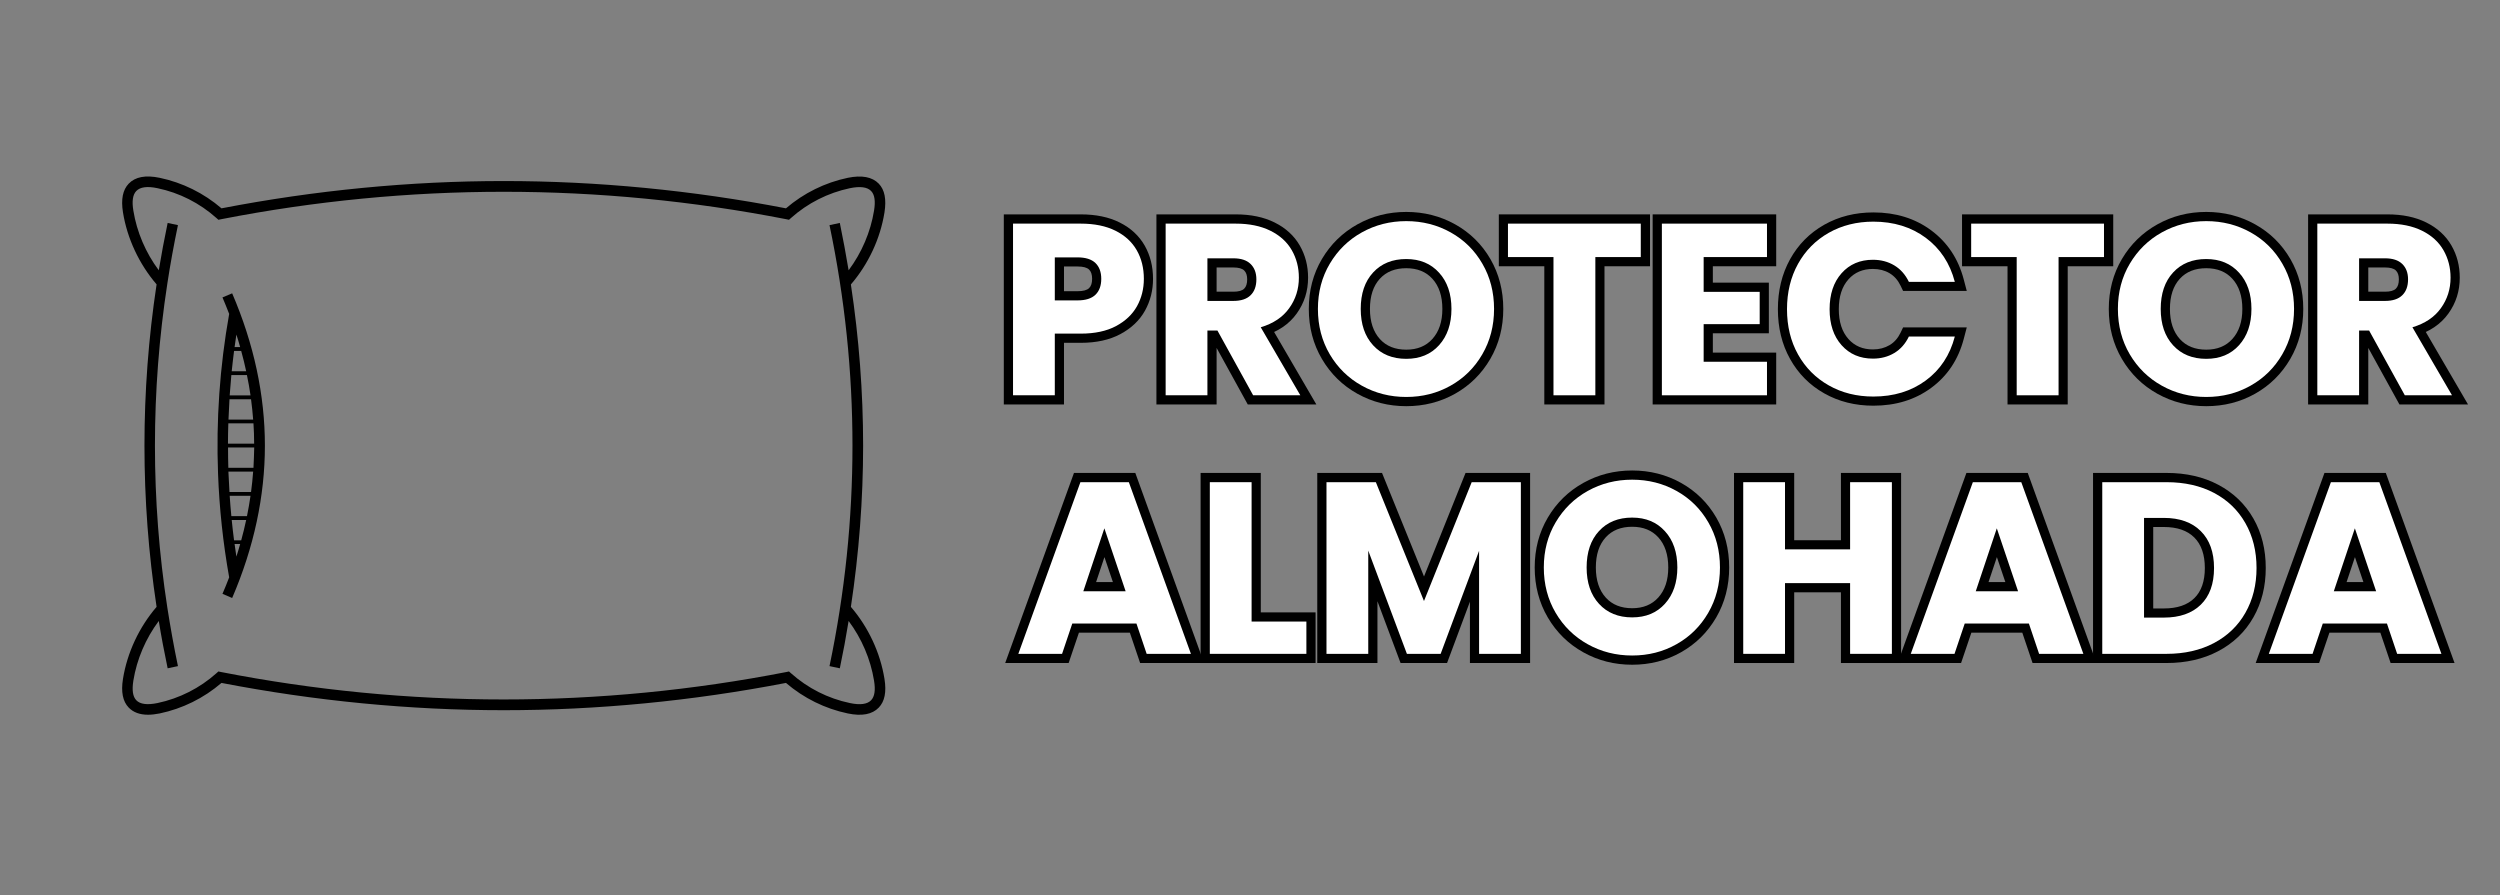
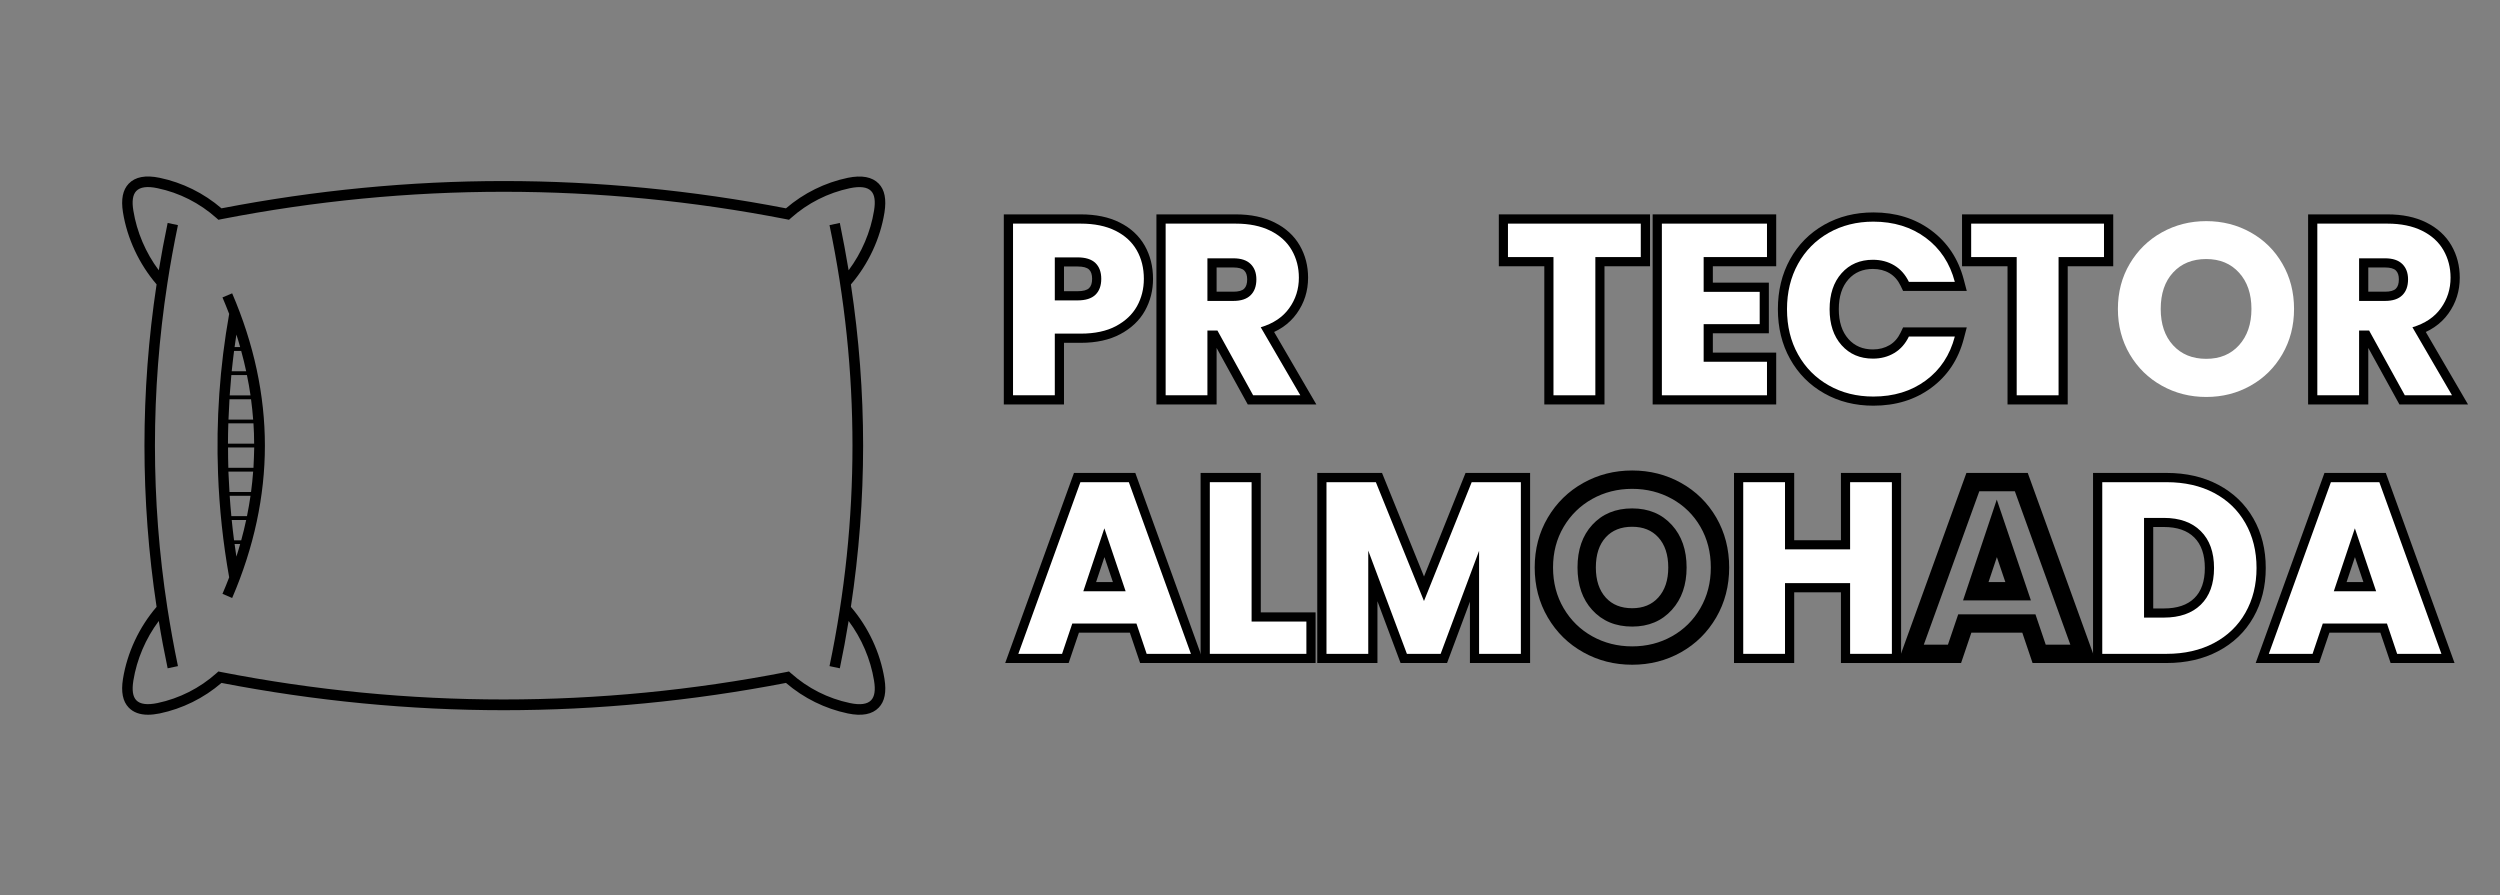
<svg xmlns="http://www.w3.org/2000/svg" width="500" zoomAndPan="magnify" viewBox="0 0 375 134.25" height="179" preserveAspectRatio="xMidYMid meet" version="1.2">
  <rect x="0" y="0" width="375" height="134.25" fill="#808080" stroke="none" />
  <defs>
    <clipPath id="1dfb1d8145">
      <path d="M 18.133 26.195 L 132.988 26.195 L 132.988 107.492 L 18.133 107.492 Z M 18.133 26.195 " />
    </clipPath>
  </defs>
  <g id="a3f3198e18">
    <path style=" stroke:none;fill-rule:nonzero;fill:#000000;fill-opacity:1;" d="M 33.371 44.613 C 33.719 45.438 34.059 46.262 34.375 47.086 C 32.965 55 32.402 63.062 32.707 71.055 C 32.898 76.246 33.461 81.48 34.375 86.602 C 34.059 87.426 33.73 88.25 33.371 89.074 L 34.824 89.699 C 38.086 82.121 39.734 74.434 39.734 66.848 C 39.734 59.262 38.086 51.574 34.824 44 Z M 38.02 70.172 L 34.25 70.172 C 34.219 69.156 34.207 68.137 34.207 67.121 L 38.133 67.121 C 38.109 68.137 38.074 69.156 38.02 70.172 Z M 37.656 73.801 L 34.422 73.801 C 34.363 72.863 34.32 71.926 34.273 70.988 C 34.273 70.906 34.273 70.816 34.262 70.738 L 37.973 70.738 C 37.895 71.766 37.793 72.785 37.656 73.801 Z M 37.047 77.418 L 34.703 77.418 C 34.602 76.402 34.523 75.387 34.453 74.367 L 37.578 74.367 C 37.434 75.387 37.25 76.402 37.047 77.418 Z M 34.195 66.555 C 34.195 65.539 34.219 64.52 34.25 63.504 L 38.02 63.504 C 38.086 64.52 38.121 65.539 38.121 66.555 Z M 34.273 62.938 C 34.309 61.922 34.363 60.902 34.422 59.887 L 37.656 59.887 C 37.793 60.902 37.895 61.922 37.973 62.938 Z M 37.578 59.309 L 34.453 59.309 C 34.523 58.293 34.613 57.273 34.703 56.258 L 37.039 56.258 C 37.25 57.273 37.434 58.293 37.578 59.309 Z M 35.457 83.492 C 35.367 82.867 35.277 82.234 35.188 81.602 L 36.023 81.602 C 35.852 82.234 35.66 82.867 35.457 83.492 Z M 36.18 81.051 L 35.109 81.051 C 34.973 80.031 34.859 79.016 34.758 77.996 L 36.926 77.996 C 36.711 79.016 36.461 80.031 36.18 81.051 Z M 34.758 55.691 C 34.859 54.672 34.984 53.656 35.109 52.641 L 36.18 52.641 C 36.461 53.656 36.711 54.672 36.926 55.691 Z M 35.188 52.062 C 35.266 51.441 35.355 50.809 35.457 50.184 C 35.66 50.809 35.852 51.441 36.023 52.062 Z M 35.188 52.062 " />
    <g clip-rule="nonzero" clip-path="url(#1dfb1d8145)">
      <path style=" stroke:none;fill-rule:nonzero;fill:#000000;fill-opacity:1;" d="M 131.816 27.551 C 130.836 26.535 129.277 26.242 127.168 26.672 C 123.762 27.383 120.559 28.965 117.895 31.25 C 103.852 28.535 89.605 27.156 75.559 27.156 C 61.516 27.156 47.281 28.535 33.223 31.25 C 30.562 28.965 27.359 27.383 23.953 26.672 C 21.844 26.23 20.285 26.523 19.305 27.551 C 18.414 28.48 18.133 29.891 18.445 31.848 C 19.078 35.781 20.871 39.605 23.488 42.656 C 21.062 58.711 21.062 74.977 23.488 91.031 C 20.871 94.074 19.078 97.895 18.445 101.84 C 18.133 103.797 18.414 105.207 19.305 106.137 C 19.992 106.848 20.961 107.211 22.203 107.211 C 22.734 107.211 23.32 107.141 23.953 107.016 C 27.359 106.305 30.562 104.723 33.223 102.438 C 47.27 105.152 61.516 106.531 75.559 106.531 C 89.605 106.531 103.84 105.152 117.895 102.438 C 120.559 104.723 123.762 106.305 127.168 107.016 C 129.277 107.457 130.836 107.164 131.816 106.137 C 132.707 105.207 132.988 103.797 132.672 101.84 C 132.043 97.906 130.25 94.074 127.633 91.031 C 128.848 82.973 129.469 74.863 129.469 66.848 C 129.469 58.832 128.848 50.727 127.633 42.668 C 130.25 39.625 132.043 35.805 132.672 31.859 C 132.977 29.891 132.707 28.48 131.816 27.551 Z M 131.105 31.598 C 130.586 34.801 129.254 37.918 127.293 40.543 C 126.898 38.168 126.457 35.805 125.973 33.441 L 124.426 33.77 C 129.02 55.715 129.02 77.973 124.426 99.918 L 125.973 100.246 C 126.469 97.883 126.91 95.52 127.293 93.145 C 129.254 95.77 130.586 98.891 131.105 102.09 C 131.344 103.523 131.195 104.484 130.664 105.039 C 130.09 105.637 129.02 105.785 127.484 105.457 C 124.215 104.777 121.156 103.23 118.641 100.98 L 118.348 100.719 L 117.965 100.801 C 89.82 106.293 61.277 106.293 33.145 100.801 L 32.762 100.719 L 32.469 100.98 C 29.953 103.23 26.895 104.766 23.625 105.457 C 22.09 105.773 21.02 105.637 20.445 105.039 C 19.914 104.484 19.777 103.523 20.004 102.09 C 20.523 98.891 21.855 95.77 23.816 93.145 C 24.199 95.508 24.652 97.895 25.148 100.246 L 26.691 99.918 C 26.082 97 25.555 94.051 25.102 91.156 C 22.621 75.023 22.621 58.664 25.102 42.531 C 25.543 39.625 26.082 36.688 26.691 33.77 L 25.148 33.441 C 24.652 35.805 24.211 38.18 23.816 40.543 C 21.855 37.918 20.523 34.801 20.004 31.598 C 19.766 30.164 19.914 29.203 20.445 28.648 C 21.02 28.051 22.09 27.902 23.625 28.23 C 26.895 28.91 29.953 30.457 32.469 32.707 L 32.762 32.969 L 33.145 32.887 C 61.289 27.395 89.828 27.395 117.965 32.887 L 118.348 32.969 L 118.641 32.707 C 121.156 30.457 124.215 28.922 127.484 28.23 C 129.02 27.914 130.09 28.051 130.664 28.648 C 131.195 29.191 131.344 30.164 131.105 31.598 Z M 131.105 31.598 " />
    </g>
    <g style="fill:#000000;fill-opacity:1;">
      <g transform="translate(149.673, 59.294)">
        <path style="stroke:none" d="M 23.281 -17.469 C 23.281 -15.738 22.883 -14.152 22.082 -12.707 C 21.266 -11.234 20.031 -10.059 18.371 -9.172 C 16.75 -8.305 14.773 -7.871 12.441 -7.871 L 8.551 -7.871 L 8.551 -9.246 L 9.926 -9.246 L 9.926 1.375 L 0.898 1.375 L 0.898 -27.137 L 12.441 -27.137 C 14.711 -27.137 16.652 -26.734 18.266 -25.926 C 19.934 -25.094 21.191 -23.93 22.039 -22.441 C 22.867 -20.98 23.281 -19.324 23.281 -17.469 Z M 20.531 -17.469 C 20.531 -18.84 20.234 -20.043 19.648 -21.078 C 19.074 -22.086 18.203 -22.879 17.035 -23.465 C 15.809 -24.078 14.277 -24.383 12.441 -24.383 L 2.273 -24.383 L 2.273 -25.762 L 3.652 -25.762 L 3.652 0 L 2.273 0 L 2.273 -1.375 L 8.551 -1.375 L 8.551 0 L 7.176 0 L 7.176 -10.625 L 12.441 -10.625 C 14.312 -10.625 15.859 -10.949 17.074 -11.598 C 18.254 -12.23 19.121 -13.043 19.676 -14.043 C 20.246 -15.07 20.531 -16.211 20.531 -17.469 Z M 11.961 -15.613 C 12.793 -15.613 13.367 -15.766 13.688 -16.074 C 13.992 -16.367 14.145 -16.832 14.145 -17.469 C 14.145 -18.102 13.992 -18.566 13.688 -18.859 C 13.367 -19.168 12.793 -19.32 11.961 -19.32 L 8.551 -19.32 L 8.551 -20.695 L 9.926 -20.695 L 9.926 -14.238 L 8.551 -14.238 L 8.551 -15.613 Z M 11.961 -12.863 L 7.176 -12.863 L 7.176 -22.07 L 11.961 -22.07 C 13.531 -22.07 14.738 -21.664 15.594 -20.844 C 16.465 -20.012 16.898 -18.887 16.898 -17.469 C 16.898 -16.047 16.465 -14.922 15.594 -14.09 C 14.738 -13.27 13.531 -12.863 11.961 -12.863 Z M 11.961 -12.863 " />
      </g>
    </g>
    <g style="fill:#000000;fill-opacity:1;">
      <g transform="translate(172.565, 59.294)">
        <path style="stroke:none" d="M 14.207 0.664 L 8.848 -9.059 L 10.055 -9.723 L 10.055 -8.348 L 8.551 -8.348 L 8.551 -9.723 L 9.926 -9.723 L 9.926 1.375 L 0.898 1.375 L 0.898 -27.137 L 12.805 -27.137 C 15.051 -27.137 16.988 -26.734 18.609 -25.93 C 20.289 -25.094 21.555 -23.941 22.402 -22.465 C 23.234 -21.016 23.648 -19.41 23.648 -17.648 C 23.648 -15.641 23.082 -13.848 21.941 -12.262 C 20.793 -10.66 19.125 -9.535 16.941 -8.883 L 16.551 -10.203 L 17.738 -10.895 L 24.887 1.375 L 14.598 1.375 Z M 16.617 -0.664 L 15.41 0 L 15.41 -1.375 L 22.492 -1.375 L 22.492 0 L 21.305 0.691 L 14.48 -11.02 L 16.156 -11.52 C 17.738 -11.992 18.922 -12.773 19.707 -13.867 C 20.5 -14.973 20.898 -16.234 20.898 -17.648 C 20.898 -18.922 20.605 -20.07 20.016 -21.094 C 19.445 -22.086 18.57 -22.879 17.387 -23.461 C 16.148 -24.078 14.621 -24.383 12.805 -24.383 L 2.273 -24.383 L 2.273 -25.762 L 3.652 -25.762 L 3.652 0 L 2.273 0 L 2.273 -1.375 L 8.551 -1.375 L 8.551 0 L 7.176 0 L 7.176 -11.102 L 10.867 -11.102 Z M 8.551 -15.539 L 12.441 -15.539 C 13.215 -15.539 13.758 -15.691 14.062 -15.992 C 14.363 -16.285 14.512 -16.75 14.512 -17.395 C 14.512 -17.984 14.363 -18.43 14.062 -18.723 C 13.758 -19.023 13.215 -19.172 12.441 -19.172 L 8.551 -19.172 L 8.551 -20.551 L 9.926 -20.551 L 9.926 -14.164 L 8.551 -14.164 Z M 7.176 -12.789 L 7.176 -21.926 L 12.441 -21.926 C 13.965 -21.926 15.148 -21.512 15.988 -20.688 C 16.84 -19.855 17.266 -18.758 17.266 -17.395 C 17.266 -15.98 16.84 -14.855 15.988 -14.023 C 15.148 -13.199 13.965 -12.789 12.441 -12.789 Z M 7.176 -12.789 " />
      </g>
    </g>
    <g style="fill:#000000;fill-opacity:1;">
      <g transform="translate(196.484, 59.294)">
-         <path style="stroke:none" d="M 14.457 1.633 C 11.797 1.633 9.355 1.012 7.129 -0.23 C 4.891 -1.477 3.117 -3.215 1.805 -5.449 C 0.492 -7.684 -0.164 -10.184 -0.164 -12.953 C -0.164 -15.723 0.492 -18.219 1.805 -20.441 C 3.117 -22.66 4.895 -24.395 7.129 -25.641 C 9.355 -26.883 11.797 -27.504 14.457 -27.504 C 17.117 -27.504 19.562 -26.883 21.789 -25.641 C 24.027 -24.391 25.789 -22.656 27.078 -20.434 C 28.363 -18.211 29.008 -15.719 29.008 -12.953 C 29.008 -10.188 28.359 -7.688 27.059 -5.453 C 25.758 -3.219 23.996 -1.48 21.773 -0.23 C 19.559 1.012 17.121 1.633 14.457 1.633 Z M 14.457 -1.121 C 16.641 -1.121 18.629 -1.625 20.426 -2.633 C 22.215 -3.633 23.633 -5.035 24.68 -6.84 C 25.73 -8.645 26.254 -10.68 26.254 -12.953 C 26.254 -15.227 25.734 -17.258 24.699 -19.051 C 23.664 -20.84 22.246 -22.234 20.449 -23.238 C 18.637 -24.246 16.641 -24.75 14.457 -24.75 C 12.273 -24.75 10.277 -24.246 8.469 -23.238 C 6.668 -22.234 5.234 -20.832 4.176 -19.043 C 3.117 -17.25 2.586 -15.223 2.586 -12.953 C 2.586 -10.684 3.117 -8.648 4.176 -6.844 C 5.238 -5.039 6.668 -3.637 8.469 -2.633 C 10.277 -1.625 12.273 -1.121 14.457 -1.121 Z M 14.457 -6.844 C 16.105 -6.844 17.41 -7.379 18.371 -8.445 C 19.371 -9.551 19.871 -11.055 19.871 -12.953 C 19.871 -14.875 19.371 -16.383 18.375 -17.477 C 17.414 -18.535 16.105 -19.062 14.457 -19.062 C 12.781 -19.062 11.461 -18.539 10.5 -17.488 C 9.504 -16.406 9.008 -14.895 9.008 -12.953 C 9.008 -11.031 9.508 -9.527 10.504 -8.43 C 11.465 -7.371 12.785 -6.844 14.457 -6.844 Z M 14.457 -4.09 C 11.973 -4.09 9.977 -4.922 8.469 -6.578 C 6.992 -8.199 6.258 -10.324 6.258 -12.953 C 6.258 -15.609 6.996 -17.742 8.473 -19.352 C 9.98 -20.992 11.977 -21.816 14.457 -21.816 C 16.918 -21.816 18.902 -20.988 20.41 -19.328 C 21.887 -17.707 22.621 -15.582 22.621 -12.953 C 22.621 -10.352 21.887 -8.234 20.414 -6.602 C 18.906 -4.93 16.922 -4.09 14.457 -4.09 Z M 14.457 -4.09 " />
-       </g>
+         </g>
    </g>
    <g style="fill:#000000;fill-opacity:1;">
      <g transform="translate(225.319, 59.294)">
        <path style="stroke:none" d="M 22.184 -25.762 L 22.184 -19.355 L 13.98 -19.355 L 13.98 -20.734 L 15.355 -20.734 L 15.355 1.375 L 6.328 1.375 L 6.328 -20.734 L 7.707 -20.734 L 7.707 -19.355 L -0.496 -19.355 L -0.496 -27.137 L 22.184 -27.137 Z M 19.43 -25.762 L 20.805 -25.762 L 20.805 -24.383 L 0.879 -24.383 L 0.879 -25.762 L 2.258 -25.762 L 2.258 -20.734 L 0.879 -20.734 L 0.879 -22.109 L 9.082 -22.109 L 9.082 0 L 7.707 0 L 7.707 -1.375 L 13.98 -1.375 L 13.98 0 L 12.605 0 L 12.605 -22.109 L 20.805 -22.109 L 20.805 -20.734 L 19.43 -20.734 Z M 19.43 -25.762 " />
      </g>
    </g>
    <g style="fill:#000000;fill-opacity:1;">
      <g transform="translate(247, 59.294)">
        <path style="stroke:none" d="M 9.926 -20.734 L 9.926 -15.523 L 8.551 -15.523 L 8.551 -16.898 L 18.328 -16.898 L 18.328 -9.301 L 8.551 -9.301 L 8.551 -10.68 L 9.926 -10.68 L 9.926 -5.027 L 8.551 -5.027 L 8.551 -6.402 L 19.43 -6.402 L 19.43 1.375 L 0.898 1.375 L 0.898 -27.137 L 19.43 -27.137 L 19.43 -19.355 L 8.551 -19.355 L 8.551 -20.734 Z M 7.176 -22.109 L 18.055 -22.109 L 18.055 -20.734 L 16.68 -20.734 L 16.68 -25.762 L 18.055 -25.762 L 18.055 -24.383 L 2.273 -24.383 L 2.273 -25.762 L 3.652 -25.762 L 3.652 0 L 2.273 0 L 2.273 -1.375 L 18.055 -1.375 L 18.055 0 L 16.68 0 L 16.68 -5.027 L 18.055 -5.027 L 18.055 -3.652 L 7.176 -3.652 L 7.176 -12.055 L 16.953 -12.055 L 16.953 -10.68 L 15.578 -10.68 L 15.578 -15.523 L 16.953 -15.523 L 16.953 -14.145 L 7.176 -14.145 Z M 7.176 -22.109 " />
      </g>
    </g>
    <g style="fill:#000000;fill-opacity:1;">
      <g transform="translate(266.847, 59.294)">
        <path style="stroke:none" d="M -0.164 -12.918 C -0.164 -15.699 0.441 -18.188 1.656 -20.391 C 2.883 -22.609 4.594 -24.34 6.789 -25.582 C 8.969 -26.812 11.426 -27.43 14.164 -27.43 C 17.523 -27.43 20.418 -26.531 22.836 -24.738 C 25.273 -22.93 26.898 -20.477 27.715 -17.375 L 28.168 -15.652 L 18.617 -15.652 L 18.242 -16.434 C 17.848 -17.262 17.301 -17.883 16.598 -18.305 C 15.871 -18.738 15.035 -18.953 14.09 -18.953 C 12.57 -18.953 11.348 -18.434 10.422 -17.395 C 9.453 -16.312 8.973 -14.816 8.973 -12.918 C 8.973 -11.016 9.453 -9.523 10.422 -8.438 C 11.348 -7.398 12.57 -6.879 14.09 -6.879 C 15.035 -6.879 15.871 -7.098 16.598 -7.531 C 17.301 -7.949 17.848 -8.574 18.242 -9.398 L 18.617 -10.184 L 28.168 -10.184 L 27.715 -8.457 C 26.898 -5.355 25.27 -2.906 22.832 -1.113 C 20.414 0.668 17.523 1.559 14.164 1.559 C 11.426 1.559 8.969 0.945 6.789 -0.289 C 4.598 -1.527 2.887 -3.254 1.66 -5.461 C 0.441 -7.648 -0.164 -10.133 -0.164 -12.918 Z M 2.586 -12.918 C 2.586 -10.609 3.078 -8.57 4.066 -6.797 C 5.039 -5.039 6.398 -3.672 8.145 -2.684 C 9.902 -1.691 11.91 -1.191 14.164 -1.191 C 16.922 -1.191 19.266 -1.906 21.203 -3.328 C 23.117 -4.738 24.402 -6.68 25.055 -9.156 L 26.383 -8.809 L 26.383 -7.43 L 19.484 -7.43 L 19.484 -8.809 L 20.727 -8.215 C 20.094 -6.887 19.188 -5.871 18.008 -5.168 C 16.848 -4.473 15.543 -4.129 14.09 -4.129 C 11.746 -4.129 9.84 -4.953 8.367 -6.605 C 6.934 -8.215 6.219 -10.316 6.219 -12.918 C 6.219 -15.516 6.934 -17.621 8.367 -19.227 C 9.84 -20.879 11.746 -21.707 14.09 -21.707 C 15.543 -21.707 16.848 -21.359 18.008 -20.668 C 19.188 -19.961 20.094 -18.945 20.727 -17.621 L 19.484 -17.027 L 19.484 -18.402 L 26.383 -18.402 L 26.383 -17.027 L 25.055 -16.676 C 24.402 -19.152 23.117 -21.105 21.199 -22.527 C 19.262 -23.961 16.918 -24.676 14.164 -24.676 C 11.91 -24.676 9.902 -24.18 8.145 -23.188 C 6.402 -22.199 5.043 -20.824 4.066 -19.059 C 3.082 -17.273 2.586 -15.223 2.586 -12.918 Z M 2.586 -12.918 " />
      </g>
    </g>
    <g style="fill:#000000;fill-opacity:1;">
      <g transform="translate(294.801, 59.294)">
        <path style="stroke:none" d="M 22.184 -25.762 L 22.184 -19.355 L 13.98 -19.355 L 13.98 -20.734 L 15.355 -20.734 L 15.355 1.375 L 6.328 1.375 L 6.328 -20.734 L 7.707 -20.734 L 7.707 -19.355 L -0.496 -19.355 L -0.496 -27.137 L 22.184 -27.137 Z M 19.43 -25.762 L 20.805 -25.762 L 20.805 -24.383 L 0.879 -24.383 L 0.879 -25.762 L 2.258 -25.762 L 2.258 -20.734 L 0.879 -20.734 L 0.879 -22.109 L 9.082 -22.109 L 9.082 0 L 7.707 0 L 7.707 -1.375 L 13.98 -1.375 L 13.98 0 L 12.605 0 L 12.605 -22.109 L 20.805 -22.109 L 20.805 -20.734 L 19.43 -20.734 Z M 19.43 -25.762 " />
      </g>
    </g>
    <g style="fill:#000000;fill-opacity:1;">
      <g transform="translate(316.482, 59.294)">
-         <path style="stroke:none" d="M 14.457 1.633 C 11.797 1.633 9.355 1.012 7.129 -0.23 C 4.891 -1.477 3.117 -3.215 1.805 -5.449 C 0.492 -7.684 -0.164 -10.184 -0.164 -12.953 C -0.164 -15.723 0.492 -18.219 1.805 -20.441 C 3.117 -22.66 4.895 -24.395 7.129 -25.641 C 9.355 -26.883 11.797 -27.504 14.457 -27.504 C 17.117 -27.504 19.562 -26.883 21.789 -25.641 C 24.027 -24.391 25.789 -22.656 27.078 -20.434 C 28.363 -18.211 29.008 -15.719 29.008 -12.953 C 29.008 -10.188 28.359 -7.688 27.059 -5.453 C 25.758 -3.219 23.996 -1.48 21.773 -0.23 C 19.559 1.012 17.121 1.633 14.457 1.633 Z M 14.457 -1.121 C 16.641 -1.121 18.629 -1.625 20.426 -2.633 C 22.215 -3.633 23.633 -5.035 24.68 -6.84 C 25.73 -8.645 26.254 -10.68 26.254 -12.953 C 26.254 -15.227 25.734 -17.258 24.699 -19.051 C 23.664 -20.84 22.246 -22.234 20.449 -23.238 C 18.637 -24.246 16.641 -24.75 14.457 -24.75 C 12.273 -24.75 10.277 -24.246 8.469 -23.238 C 6.668 -22.234 5.234 -20.832 4.176 -19.043 C 3.117 -17.25 2.586 -15.223 2.586 -12.953 C 2.586 -10.684 3.117 -8.648 4.176 -6.844 C 5.238 -5.039 6.668 -3.637 8.469 -2.633 C 10.277 -1.625 12.273 -1.121 14.457 -1.121 Z M 14.457 -6.844 C 16.105 -6.844 17.41 -7.379 18.371 -8.445 C 19.371 -9.551 19.871 -11.055 19.871 -12.953 C 19.871 -14.875 19.371 -16.383 18.375 -17.477 C 17.414 -18.535 16.105 -19.062 14.457 -19.062 C 12.781 -19.062 11.461 -18.539 10.5 -17.488 C 9.504 -16.406 9.008 -14.895 9.008 -12.953 C 9.008 -11.031 9.508 -9.527 10.504 -8.43 C 11.465 -7.371 12.785 -6.844 14.457 -6.844 Z M 14.457 -4.09 C 11.973 -4.09 9.977 -4.922 8.469 -6.578 C 6.992 -8.199 6.258 -10.324 6.258 -12.953 C 6.258 -15.609 6.996 -17.742 8.473 -19.352 C 9.98 -20.992 11.977 -21.816 14.457 -21.816 C 16.918 -21.816 18.902 -20.988 20.41 -19.328 C 21.887 -17.707 22.621 -15.582 22.621 -12.953 C 22.621 -10.352 21.887 -8.234 20.414 -6.602 C 18.906 -4.93 16.922 -4.09 14.457 -4.09 Z M 14.457 -4.09 " />
-       </g>
+         </g>
    </g>
    <g style="fill:#000000;fill-opacity:1;">
      <g transform="translate(345.317, 59.294)">
        <path style="stroke:none" d="M 14.207 0.664 L 8.848 -9.059 L 10.055 -9.723 L 10.055 -8.348 L 8.551 -8.348 L 8.551 -9.723 L 9.926 -9.723 L 9.926 1.375 L 0.898 1.375 L 0.898 -27.137 L 12.805 -27.137 C 15.051 -27.137 16.988 -26.734 18.609 -25.93 C 20.289 -25.094 21.555 -23.941 22.402 -22.465 C 23.234 -21.016 23.648 -19.41 23.648 -17.648 C 23.648 -15.641 23.082 -13.848 21.941 -12.262 C 20.793 -10.66 19.125 -9.535 16.941 -8.883 L 16.551 -10.203 L 17.738 -10.895 L 24.887 1.375 L 14.598 1.375 Z M 16.617 -0.664 L 15.41 0 L 15.41 -1.375 L 22.492 -1.375 L 22.492 0 L 21.305 0.691 L 14.48 -11.02 L 16.156 -11.52 C 17.738 -11.992 18.922 -12.773 19.707 -13.867 C 20.5 -14.973 20.898 -16.234 20.898 -17.648 C 20.898 -18.922 20.605 -20.07 20.016 -21.094 C 19.445 -22.086 18.57 -22.879 17.387 -23.461 C 16.148 -24.078 14.621 -24.383 12.805 -24.383 L 2.273 -24.383 L 2.273 -25.762 L 3.652 -25.762 L 3.652 0 L 2.273 0 L 2.273 -1.375 L 8.551 -1.375 L 8.551 0 L 7.176 0 L 7.176 -11.102 L 10.867 -11.102 Z M 8.551 -15.539 L 12.441 -15.539 C 13.215 -15.539 13.758 -15.691 14.062 -15.992 C 14.363 -16.285 14.512 -16.75 14.512 -17.395 C 14.512 -17.984 14.363 -18.43 14.062 -18.723 C 13.758 -19.023 13.215 -19.172 12.441 -19.172 L 8.551 -19.172 L 8.551 -20.551 L 9.926 -20.551 L 9.926 -14.164 L 8.551 -14.164 Z M 7.176 -12.789 L 7.176 -21.926 L 12.441 -21.926 C 13.965 -21.926 15.148 -21.512 15.988 -20.688 C 16.84 -19.855 17.266 -18.758 17.266 -17.395 C 17.266 -15.98 16.84 -14.855 15.988 -14.023 C 15.148 -13.199 13.965 -12.789 12.441 -12.789 Z M 7.176 -12.789 " />
      </g>
    </g>
    <g style="fill:#000000;fill-opacity:1;">
      <g transform="translate(152.155, 98.077)">
        <path style="stroke:none" d="M 18.312 -3.176 L 8.695 -3.176 L 8.695 -4.551 L 10 -4.109 L 8.141 1.375 L -1.375 1.375 L 8.941 -27.137 L 18.141 -27.137 L 28.453 1.375 L 18.863 1.375 L 17.008 -4.109 L 18.312 -4.551 Z M 19.297 -5.926 L 21.156 -0.441 L 19.852 0 L 19.852 -1.375 L 26.492 -1.375 L 26.492 0 L 25.199 0.469 L 15.879 -25.293 L 17.172 -25.762 L 17.172 -24.383 L 9.906 -24.383 L 9.906 -25.762 L 11.203 -25.293 L 1.883 0.469 L 0.586 0 L 0.586 -1.375 L 7.156 -1.375 L 7.156 0 L 5.852 -0.441 L 7.711 -5.926 Z M 15.395 -8.953 L 12.199 -18.383 L 13.504 -18.824 L 14.809 -18.387 L 11.652 -8.957 L 10.348 -9.395 L 10.348 -10.77 L 16.695 -10.77 L 16.695 -9.395 Z M 18.613 -8.02 L 8.438 -8.02 L 13.496 -23.137 L 18 -9.836 Z M 18.613 -8.02 " />
      </g>
    </g>
    <g style="fill:#000000;fill-opacity:1;">
      <g transform="translate(179.192, 98.077)">
        <path style="stroke:none" d="M 8.551 -6.219 L 18.145 -6.219 L 18.145 1.375 L 0.898 1.375 L 0.898 -27.137 L 9.926 -27.137 L 9.926 -4.844 L 8.551 -4.844 Z M 7.176 -3.469 L 7.176 -25.762 L 8.551 -25.762 L 8.551 -24.383 L 2.273 -24.383 L 2.273 -25.762 L 3.652 -25.762 L 3.652 0 L 2.273 0 L 2.273 -1.375 L 16.77 -1.375 L 16.77 0 L 15.395 0 L 15.395 -4.844 L 16.77 -4.844 L 16.77 -3.469 Z M 7.176 -3.469 " />
      </g>
    </g>
    <g style="fill:#000000;fill-opacity:1;">
      <g transform="translate(196.691, 98.077)">
        <path style="stroke:none" d="M 32.824 -25.762 L 32.824 1.375 L 23.797 1.375 L 23.797 -15.449 L 25.172 -15.449 L 26.461 -14.969 L 20.367 1.375 L 13.395 1.375 L 7.262 -15.004 L 8.551 -15.484 L 9.926 -15.484 L 9.926 1.375 L 0.898 1.375 L 0.898 -27.137 L 10.613 -27.137 L 18.191 -8.441 L 16.918 -7.926 L 15.641 -8.438 L 23.141 -27.137 L 32.824 -27.137 Z M 30.07 -25.762 L 31.449 -25.762 L 31.449 -24.383 L 24.07 -24.383 L 24.07 -25.762 L 25.348 -25.246 L 16.922 -4.246 L 8.414 -25.242 L 9.688 -25.762 L 9.688 -24.383 L 2.273 -24.383 L 2.273 -25.762 L 3.652 -25.762 L 3.652 0 L 2.273 0 L 2.273 -1.375 L 8.551 -1.375 L 8.551 0 L 7.176 0 L 7.176 -15.484 L 9.84 -15.969 L 15.637 -0.484 L 14.348 0 L 14.348 -1.375 L 19.41 -1.375 L 19.41 0 L 18.121 -0.48 L 23.883 -15.93 L 26.551 -15.449 L 26.551 0 L 25.172 0 L 25.172 -1.375 L 31.449 -1.375 L 31.449 0 L 30.07 0 Z M 30.07 -25.762 " />
      </g>
    </g>
    <g style="fill:#000000;fill-opacity:1;">
      <g transform="translate(230.369, 98.077)">
        <path style="stroke:none" d="M 14.457 1.633 C 11.797 1.633 9.355 1.012 7.129 -0.23 C 4.891 -1.477 3.117 -3.215 1.805 -5.449 C 0.492 -7.684 -0.164 -10.184 -0.164 -12.953 C -0.164 -15.723 0.492 -18.219 1.805 -20.441 C 3.117 -22.66 4.895 -24.395 7.129 -25.641 C 9.355 -26.883 11.797 -27.504 14.457 -27.504 C 17.117 -27.504 19.562 -26.883 21.789 -25.641 C 24.027 -24.391 25.789 -22.656 27.078 -20.434 C 28.363 -18.211 29.008 -15.719 29.008 -12.953 C 29.008 -10.188 28.359 -7.688 27.059 -5.453 C 25.758 -3.219 23.996 -1.48 21.773 -0.23 C 19.559 1.012 17.121 1.633 14.457 1.633 Z M 14.457 -1.121 C 16.641 -1.121 18.629 -1.625 20.426 -2.633 C 22.215 -3.633 23.633 -5.035 24.68 -6.84 C 25.73 -8.645 26.254 -10.68 26.254 -12.953 C 26.254 -15.227 25.734 -17.258 24.699 -19.051 C 23.664 -20.84 22.246 -22.234 20.449 -23.238 C 18.637 -24.246 16.641 -24.75 14.457 -24.75 C 12.273 -24.75 10.277 -24.246 8.469 -23.238 C 6.668 -22.234 5.234 -20.832 4.176 -19.043 C 3.117 -17.25 2.586 -15.223 2.586 -12.953 C 2.586 -10.684 3.117 -8.648 4.176 -6.844 C 5.238 -5.039 6.668 -3.637 8.469 -2.633 C 10.277 -1.625 12.273 -1.121 14.457 -1.121 Z M 14.457 -6.844 C 16.105 -6.844 17.41 -7.379 18.371 -8.445 C 19.371 -9.551 19.871 -11.055 19.871 -12.953 C 19.871 -14.875 19.371 -16.383 18.375 -17.477 C 17.414 -18.535 16.105 -19.062 14.457 -19.062 C 12.781 -19.062 11.461 -18.539 10.5 -17.488 C 9.504 -16.406 9.008 -14.895 9.008 -12.953 C 9.008 -11.031 9.508 -9.527 10.504 -8.43 C 11.465 -7.371 12.785 -6.844 14.457 -6.844 Z M 14.457 -4.09 C 11.973 -4.09 9.977 -4.922 8.469 -6.578 C 6.992 -8.199 6.258 -10.324 6.258 -12.953 C 6.258 -15.609 6.996 -17.742 8.473 -19.352 C 9.98 -20.992 11.977 -21.816 14.457 -21.816 C 16.918 -21.816 18.902 -20.988 20.41 -19.328 C 21.887 -17.707 22.621 -15.582 22.621 -12.953 C 22.621 -10.352 21.887 -8.234 20.414 -6.602 C 18.906 -4.93 16.922 -4.09 14.457 -4.09 Z M 14.457 -4.09 " />
      </g>
    </g>
    <g style="fill:#000000;fill-opacity:1;">
      <g transform="translate(259.204, 98.077)">
        <path style="stroke:none" d="M 25.961 -25.762 L 25.961 1.375 L 16.934 1.375 L 16.934 -10.605 L 18.312 -10.605 L 18.312 -9.23 L 8.551 -9.23 L 8.551 -10.605 L 9.926 -10.605 L 9.926 1.375 L 0.898 1.375 L 0.898 -27.137 L 9.926 -27.137 L 9.926 -15.668 L 8.551 -15.668 L 8.551 -17.043 L 18.312 -17.043 L 18.312 -15.668 L 16.934 -15.668 L 16.934 -27.137 L 25.961 -27.137 Z M 23.211 -25.762 L 24.586 -25.762 L 24.586 -24.383 L 18.312 -24.383 L 18.312 -25.762 L 19.688 -25.762 L 19.688 -14.293 L 7.176 -14.293 L 7.176 -25.762 L 8.551 -25.762 L 8.551 -24.383 L 2.273 -24.383 L 2.273 -25.762 L 3.652 -25.762 L 3.652 0 L 2.273 0 L 2.273 -1.375 L 8.551 -1.375 L 8.551 0 L 7.176 0 L 7.176 -11.98 L 19.688 -11.98 L 19.688 0 L 18.312 0 L 18.312 -1.375 L 24.586 -1.375 L 24.586 0 L 23.211 0 Z M 23.211 -25.762 " />
      </g>
    </g>
    <g style="fill:#000000;fill-opacity:1;">
      <g transform="translate(286.021, 98.077)">
        <path style="stroke:none" d="M 18.312 -3.176 L 8.695 -3.176 L 8.695 -4.551 L 10 -4.109 L 8.141 1.375 L -1.375 1.375 L 8.941 -27.137 L 18.141 -27.137 L 28.453 1.375 L 18.863 1.375 L 17.008 -4.109 L 18.312 -4.551 Z M 19.297 -5.926 L 21.156 -0.441 L 19.852 0 L 19.852 -1.375 L 26.492 -1.375 L 26.492 0 L 25.199 0.469 L 15.879 -25.293 L 17.172 -25.762 L 17.172 -24.383 L 9.906 -24.383 L 9.906 -25.762 L 11.203 -25.293 L 1.883 0.469 L 0.586 0 L 0.586 -1.375 L 7.156 -1.375 L 7.156 0 L 5.852 -0.441 L 7.711 -5.926 Z M 15.395 -8.953 L 12.199 -18.383 L 13.504 -18.824 L 14.809 -18.387 L 11.652 -8.957 L 10.348 -9.395 L 10.348 -10.77 L 16.695 -10.77 L 16.695 -9.395 Z M 18.613 -8.02 L 8.438 -8.02 L 13.496 -23.137 L 18 -9.836 Z M 18.613 -8.02 " />
      </g>
    </g>
    <g style="fill:#000000;fill-opacity:1;">
      <g transform="translate(313.058, 98.077)">
        <path style="stroke:none" d="M 11.926 -27.137 C 14.871 -27.137 17.457 -26.543 19.688 -25.359 C 21.953 -24.16 23.711 -22.473 24.953 -20.297 C 26.188 -18.141 26.805 -15.668 26.805 -12.879 C 26.805 -10.117 26.188 -7.652 24.957 -5.484 C 23.711 -3.293 21.949 -1.598 19.668 -0.398 C 17.426 0.785 14.844 1.375 11.926 1.375 L 0.898 1.375 L 0.898 -27.137 Z M 11.926 -24.383 L 2.273 -24.383 L 2.273 -25.762 L 3.652 -25.762 L 3.652 0 L 2.273 0 L 2.273 -1.375 L 11.926 -1.375 C 14.391 -1.375 16.543 -1.863 18.387 -2.832 C 20.191 -3.785 21.582 -5.121 22.562 -6.844 C 23.559 -8.59 24.055 -10.602 24.055 -12.879 C 24.055 -15.18 23.559 -17.195 22.566 -18.93 C 21.586 -20.645 20.195 -21.977 18.398 -22.93 C 16.57 -23.898 14.414 -24.383 11.926 -24.383 Z M 11.523 -6.809 C 13.52 -6.809 15.047 -7.324 16.098 -8.359 C 17.145 -9.383 17.668 -10.891 17.668 -12.879 C 17.668 -14.871 17.141 -16.395 16.09 -17.449 C 15.039 -18.5 13.516 -19.027 11.523 -19.027 L 8.551 -19.027 L 8.551 -20.402 L 9.926 -20.402 L 9.926 -5.43 L 8.551 -5.43 L 8.551 -6.809 Z M 11.523 -4.055 L 7.176 -4.055 L 7.176 -21.777 L 11.523 -21.777 C 14.273 -21.777 16.445 -20.984 18.035 -19.395 C 19.625 -17.805 20.422 -15.633 20.422 -12.879 C 20.422 -10.121 19.621 -7.961 18.027 -6.395 C 16.438 -4.836 14.27 -4.055 11.523 -4.055 Z M 11.523 -4.055 " />
      </g>
    </g>
    <g style="fill:#000000;fill-opacity:1;">
      <g transform="translate(339.729, 98.077)">
        <path style="stroke:none" d="M 18.312 -3.176 L 8.695 -3.176 L 8.695 -4.551 L 10 -4.109 L 8.141 1.375 L -1.375 1.375 L 8.941 -27.137 L 18.141 -27.137 L 28.453 1.375 L 18.863 1.375 L 17.008 -4.109 L 18.312 -4.551 Z M 19.297 -5.926 L 21.156 -0.441 L 19.852 0 L 19.852 -1.375 L 26.492 -1.375 L 26.492 0 L 25.199 0.469 L 15.879 -25.293 L 17.172 -25.762 L 17.172 -24.383 L 9.906 -24.383 L 9.906 -25.762 L 11.203 -25.293 L 1.883 0.469 L 0.586 0 L 0.586 -1.375 L 7.156 -1.375 L 7.156 0 L 5.852 -0.441 L 7.711 -5.926 Z M 15.395 -8.953 L 12.199 -18.383 L 13.504 -18.824 L 14.809 -18.387 L 11.652 -8.957 L 10.348 -9.395 L 10.348 -10.77 L 16.695 -10.77 L 16.695 -9.395 Z M 18.613 -8.02 L 8.438 -8.02 L 13.496 -23.137 L 18 -9.836 Z M 18.613 -8.02 " />
      </g>
    </g>
    <g style="fill:#ffffff;fill-opacity:1;">
      <g transform="translate(149.673, 59.294)">
        <path style="stroke:none" d="M 21.906 -17.469 C 21.906 -15.969 21.562 -14.598 20.875 -13.359 C 20.188 -12.129 19.133 -11.133 17.719 -10.375 C 16.301 -9.625 14.539 -9.25 12.438 -9.25 L 8.547 -9.25 L 8.547 0 L 2.281 0 L 2.281 -25.75 L 12.438 -25.75 C 14.488 -25.75 16.223 -25.395 17.641 -24.688 C 19.066 -23.977 20.133 -23 20.844 -21.75 C 21.551 -20.508 21.906 -19.082 21.906 -17.469 Z M 11.953 -14.234 C 13.16 -14.234 14.055 -14.516 14.641 -15.078 C 15.223 -15.641 15.516 -16.438 15.516 -17.469 C 15.516 -18.488 15.223 -19.281 14.641 -19.844 C 14.055 -20.406 13.16 -20.688 11.953 -20.688 L 8.547 -20.688 L 8.547 -14.234 Z M 11.953 -14.234 " />
      </g>
    </g>
    <g style="fill:#ffffff;fill-opacity:1;">
      <g transform="translate(172.565, 59.294)">
        <path style="stroke:none" d="M 15.406 0 L 10.047 -9.719 L 8.547 -9.719 L 8.547 0 L 2.281 0 L 2.281 -25.75 L 12.797 -25.75 C 14.828 -25.75 16.555 -25.395 17.984 -24.688 C 19.422 -23.977 20.492 -23.004 21.203 -21.766 C 21.91 -20.535 22.266 -19.16 22.266 -17.641 C 22.266 -15.93 21.781 -14.406 20.812 -13.062 C 19.852 -11.719 18.43 -10.766 16.547 -10.203 L 22.484 0 Z M 8.547 -14.156 L 12.438 -14.156 C 13.582 -14.156 14.441 -14.438 15.016 -15 C 15.598 -15.562 15.891 -16.359 15.891 -17.391 C 15.891 -18.367 15.598 -19.141 15.016 -19.703 C 14.441 -20.266 13.582 -20.547 12.438 -20.547 L 8.547 -20.547 Z M 8.547 -14.156 " />
      </g>
    </g>
    <g style="fill:#ffffff;fill-opacity:1;">
      <g transform="translate(196.484, 59.294)">
-         <path style="stroke:none" d="M 14.453 0.25 C 12.035 0.25 9.816 -0.312 7.797 -1.438 C 5.773 -2.562 4.172 -4.129 2.984 -6.141 C 1.797 -8.16 1.203 -10.43 1.203 -12.953 C 1.203 -15.473 1.797 -17.734 2.984 -19.734 C 4.172 -21.742 5.773 -23.312 7.797 -24.438 C 9.816 -25.562 12.035 -26.125 14.453 -26.125 C 16.879 -26.125 19.098 -25.562 21.109 -24.438 C 23.129 -23.312 24.719 -21.742 25.875 -19.734 C 27.039 -17.734 27.625 -15.473 27.625 -12.953 C 27.625 -10.43 27.035 -8.16 25.859 -6.141 C 24.691 -4.129 23.102 -2.562 21.094 -1.438 C 19.094 -0.312 16.879 0.25 14.453 0.25 Z M 14.453 -5.469 C 16.504 -5.469 18.145 -6.148 19.375 -7.516 C 20.613 -8.891 21.234 -10.703 21.234 -12.953 C 21.234 -15.223 20.613 -17.035 19.375 -18.391 C 18.145 -19.754 16.504 -20.438 14.453 -20.438 C 12.379 -20.438 10.723 -19.766 9.484 -18.422 C 8.242 -17.078 7.625 -15.254 7.625 -12.953 C 7.625 -10.672 8.242 -8.852 9.484 -7.5 C 10.723 -6.145 12.379 -5.469 14.453 -5.469 Z M 14.453 -5.469 " />
-       </g>
+         </g>
    </g>
    <g style="fill:#ffffff;fill-opacity:1;">
      <g transform="translate(225.319, 59.294)">
        <path style="stroke:none" d="M 20.797 -25.75 L 20.797 -20.734 L 13.984 -20.734 L 13.984 0 L 7.703 0 L 7.703 -20.734 L 0.875 -20.734 L 0.875 -25.75 Z M 20.797 -25.75 " />
      </g>
    </g>
    <g style="fill:#ffffff;fill-opacity:1;">
      <g transform="translate(247, 59.294)">
        <path style="stroke:none" d="M 8.547 -20.734 L 8.547 -15.516 L 16.953 -15.516 L 16.953 -10.672 L 8.547 -10.672 L 8.547 -5.031 L 18.047 -5.031 L 18.047 0 L 2.281 0 L 2.281 -25.75 L 18.047 -25.75 L 18.047 -20.734 Z M 8.547 -20.734 " />
      </g>
    </g>
    <g style="fill:#ffffff;fill-opacity:1;">
      <g transform="translate(266.847, 59.294)">
        <path style="stroke:none" d="M 1.203 -12.906 C 1.203 -15.457 1.754 -17.727 2.859 -19.719 C 3.961 -21.707 5.5 -23.258 7.469 -24.375 C 9.438 -25.488 11.664 -26.047 14.156 -26.047 C 17.219 -26.047 19.836 -25.238 22.016 -23.625 C 24.191 -22.008 25.645 -19.805 26.375 -17.016 L 19.484 -17.016 C 18.961 -18.098 18.234 -18.922 17.297 -19.484 C 16.359 -20.047 15.289 -20.328 14.094 -20.328 C 12.156 -20.328 10.586 -19.656 9.391 -18.312 C 8.191 -16.969 7.594 -15.164 7.594 -12.906 C 7.594 -10.656 8.191 -8.859 9.391 -7.516 C 10.586 -6.172 12.156 -5.5 14.094 -5.5 C 15.289 -5.5 16.359 -5.781 17.297 -6.344 C 18.234 -6.906 18.961 -7.727 19.484 -8.812 L 26.375 -8.812 C 25.645 -6.02 24.191 -3.82 22.016 -2.219 C 19.836 -0.613 17.219 0.188 14.156 0.188 C 11.664 0.188 9.438 -0.367 7.469 -1.484 C 5.5 -2.598 3.961 -4.145 2.859 -6.125 C 1.754 -8.102 1.203 -10.363 1.203 -12.906 Z M 1.203 -12.906 " />
      </g>
    </g>
    <g style="fill:#ffffff;fill-opacity:1;">
      <g transform="translate(294.801, 59.294)">
        <path style="stroke:none" d="M 20.797 -25.75 L 20.797 -20.734 L 13.984 -20.734 L 13.984 0 L 7.703 0 L 7.703 -20.734 L 0.875 -20.734 L 0.875 -25.75 Z M 20.797 -25.75 " />
      </g>
    </g>
    <g style="fill:#ffffff;fill-opacity:1;">
      <g transform="translate(316.482, 59.294)">
        <path style="stroke:none" d="M 14.453 0.25 C 12.035 0.25 9.816 -0.312 7.797 -1.438 C 5.773 -2.562 4.172 -4.129 2.984 -6.141 C 1.797 -8.16 1.203 -10.43 1.203 -12.953 C 1.203 -15.473 1.797 -17.734 2.984 -19.734 C 4.172 -21.742 5.773 -23.312 7.797 -24.438 C 9.816 -25.562 12.035 -26.125 14.453 -26.125 C 16.879 -26.125 19.098 -25.562 21.109 -24.438 C 23.129 -23.312 24.719 -21.742 25.875 -19.734 C 27.039 -17.734 27.625 -15.473 27.625 -12.953 C 27.625 -10.43 27.035 -8.16 25.859 -6.141 C 24.691 -4.129 23.102 -2.562 21.094 -1.438 C 19.094 -0.312 16.879 0.25 14.453 0.25 Z M 14.453 -5.469 C 16.504 -5.469 18.145 -6.148 19.375 -7.516 C 20.613 -8.891 21.234 -10.703 21.234 -12.953 C 21.234 -15.223 20.613 -17.035 19.375 -18.391 C 18.145 -19.754 16.504 -20.438 14.453 -20.438 C 12.379 -20.438 10.723 -19.766 9.484 -18.422 C 8.242 -17.078 7.625 -15.254 7.625 -12.953 C 7.625 -10.672 8.242 -8.852 9.484 -7.5 C 10.723 -6.145 12.379 -5.469 14.453 -5.469 Z M 14.453 -5.469 " />
      </g>
    </g>
    <g style="fill:#ffffff;fill-opacity:1;">
      <g transform="translate(345.317, 59.294)">
        <path style="stroke:none" d="M 15.406 0 L 10.047 -9.719 L 8.547 -9.719 L 8.547 0 L 2.281 0 L 2.281 -25.75 L 12.797 -25.75 C 14.828 -25.75 16.555 -25.395 17.984 -24.688 C 19.422 -23.977 20.492 -23.004 21.203 -21.766 C 21.91 -20.535 22.266 -19.16 22.266 -17.641 C 22.266 -15.93 21.781 -14.406 20.812 -13.062 C 19.852 -11.719 18.43 -10.766 16.547 -10.203 L 22.484 0 Z M 8.547 -14.156 L 12.438 -14.156 C 13.582 -14.156 14.441 -14.438 15.016 -15 C 15.598 -15.562 15.891 -16.359 15.891 -17.391 C 15.891 -18.367 15.598 -19.141 15.016 -19.703 C 14.441 -20.266 13.582 -20.547 12.438 -20.547 L 8.547 -20.547 Z M 8.547 -14.156 " />
      </g>
    </g>
    <g style="fill:#ffffff;fill-opacity:1;">
      <g transform="translate(152.155, 98.077)">
        <path style="stroke:none" d="M 18.312 -4.547 L 8.688 -4.547 L 7.156 0 L 0.594 0 L 9.906 -25.75 L 17.172 -25.75 L 26.484 0 L 19.844 0 Z M 16.688 -9.391 L 13.5 -18.828 L 10.344 -9.391 Z M 16.688 -9.391 " />
      </g>
    </g>
    <g style="fill:#ffffff;fill-opacity:1;">
      <g transform="translate(179.192, 98.077)">
        <path style="stroke:none" d="M 8.547 -4.844 L 16.766 -4.844 L 16.766 0 L 2.281 0 L 2.281 -25.75 L 8.547 -25.75 Z M 8.547 -4.844 " />
      </g>
    </g>
    <g style="fill:#ffffff;fill-opacity:1;">
      <g transform="translate(196.691, 98.077)">
        <path style="stroke:none" d="M 31.438 -25.75 L 31.438 0 L 25.172 0 L 25.172 -15.453 L 19.406 0 L 14.344 0 L 8.547 -15.484 L 8.547 0 L 2.281 0 L 2.281 -25.75 L 9.688 -25.75 L 16.906 -7.922 L 24.062 -25.75 Z M 31.438 -25.75 " />
      </g>
    </g>
    <g style="fill:#ffffff;fill-opacity:1;">
      <g transform="translate(230.369, 98.077)">
-         <path style="stroke:none" d="M 14.453 0.25 C 12.035 0.25 9.816 -0.312 7.797 -1.438 C 5.773 -2.562 4.172 -4.129 2.984 -6.141 C 1.797 -8.16 1.203 -10.43 1.203 -12.953 C 1.203 -15.473 1.797 -17.734 2.984 -19.734 C 4.172 -21.742 5.773 -23.312 7.797 -24.438 C 9.816 -25.562 12.035 -26.125 14.453 -26.125 C 16.879 -26.125 19.098 -25.562 21.109 -24.438 C 23.129 -23.312 24.719 -21.742 25.875 -19.734 C 27.039 -17.734 27.625 -15.473 27.625 -12.953 C 27.625 -10.43 27.035 -8.16 25.859 -6.141 C 24.691 -4.129 23.102 -2.562 21.094 -1.438 C 19.094 -0.312 16.879 0.25 14.453 0.25 Z M 14.453 -5.469 C 16.504 -5.469 18.145 -6.148 19.375 -7.516 C 20.613 -8.891 21.234 -10.703 21.234 -12.953 C 21.234 -15.223 20.613 -17.035 19.375 -18.391 C 18.145 -19.754 16.504 -20.438 14.453 -20.438 C 12.379 -20.438 10.723 -19.766 9.484 -18.422 C 8.242 -17.078 7.625 -15.254 7.625 -12.953 C 7.625 -10.672 8.242 -8.852 9.484 -7.5 C 10.723 -6.145 12.379 -5.469 14.453 -5.469 Z M 14.453 -5.469 " />
-       </g>
+         </g>
    </g>
    <g style="fill:#ffffff;fill-opacity:1;">
      <g transform="translate(259.204, 98.077)">
        <path style="stroke:none" d="M 24.578 -25.75 L 24.578 0 L 18.312 0 L 18.312 -10.609 L 8.547 -10.609 L 8.547 0 L 2.281 0 L 2.281 -25.75 L 8.547 -25.75 L 8.547 -15.672 L 18.312 -15.672 L 18.312 -25.75 Z M 24.578 -25.75 " />
      </g>
    </g>
    <g style="fill:#ffffff;fill-opacity:1;">
      <g transform="translate(286.021, 98.077)">
-         <path style="stroke:none" d="M 18.312 -4.547 L 8.688 -4.547 L 7.156 0 L 0.594 0 L 9.906 -25.75 L 17.172 -25.75 L 26.484 0 L 19.844 0 Z M 16.688 -9.391 L 13.5 -18.828 L 10.344 -9.391 Z M 16.688 -9.391 " />
-       </g>
+         </g>
    </g>
    <g style="fill:#ffffff;fill-opacity:1;">
      <g transform="translate(313.058, 98.077)">
        <path style="stroke:none" d="M 11.922 -25.75 C 14.641 -25.75 17.016 -25.211 19.047 -24.141 C 21.078 -23.066 22.645 -21.555 23.75 -19.609 C 24.863 -17.66 25.422 -15.414 25.422 -12.875 C 25.422 -10.352 24.863 -8.113 23.75 -6.156 C 22.645 -4.207 21.066 -2.691 19.016 -1.609 C 16.973 -0.535 14.609 0 11.922 0 L 2.281 0 L 2.281 -25.75 Z M 11.516 -5.438 C 13.891 -5.438 15.738 -6.082 17.062 -7.375 C 18.383 -8.664 19.047 -10.5 19.047 -12.875 C 19.047 -15.25 18.383 -17.094 17.062 -18.406 C 15.738 -19.727 13.891 -20.391 11.516 -20.391 L 8.547 -20.391 L 8.547 -5.438 Z M 11.516 -5.438 " />
      </g>
    </g>
    <g style="fill:#ffffff;fill-opacity:1;">
      <g transform="translate(339.729, 98.077)">
        <path style="stroke:none" d="M 18.312 -4.547 L 8.688 -4.547 L 7.156 0 L 0.594 0 L 9.906 -25.75 L 17.172 -25.75 L 26.484 0 L 19.844 0 Z M 16.688 -9.391 L 13.5 -18.828 L 10.344 -9.391 Z M 16.688 -9.391 " />
      </g>
    </g>
  </g>
</svg>